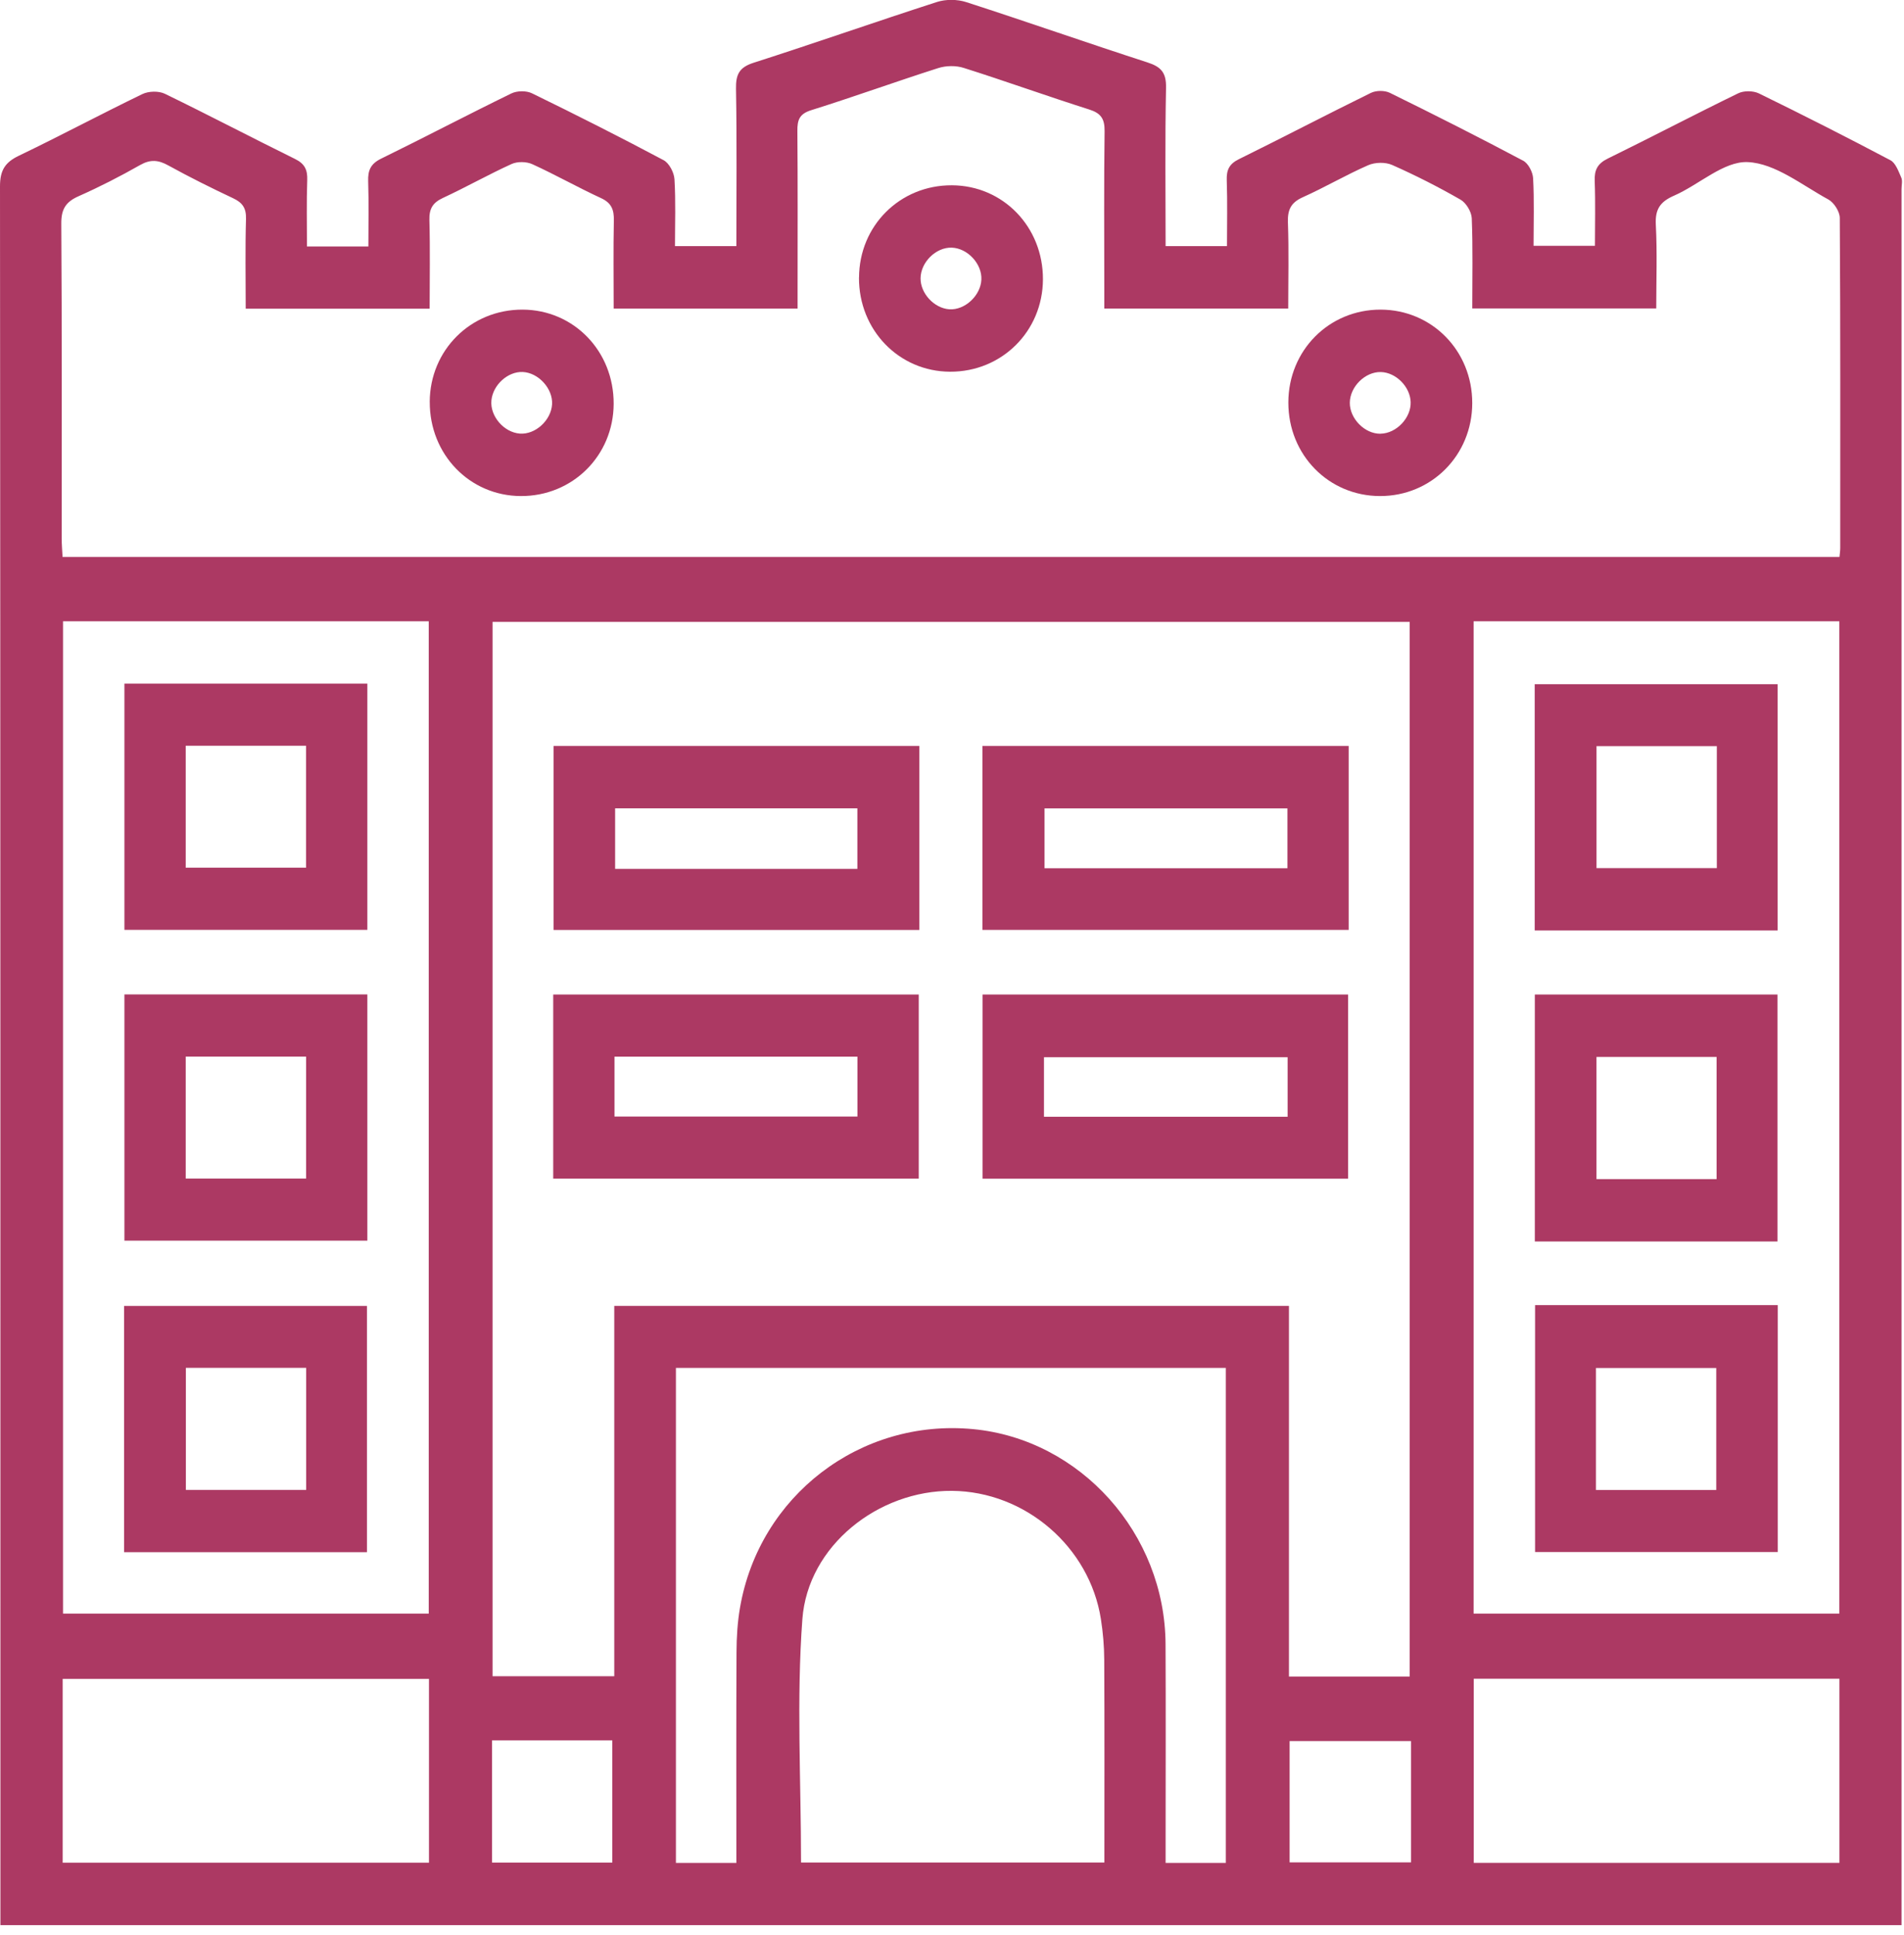
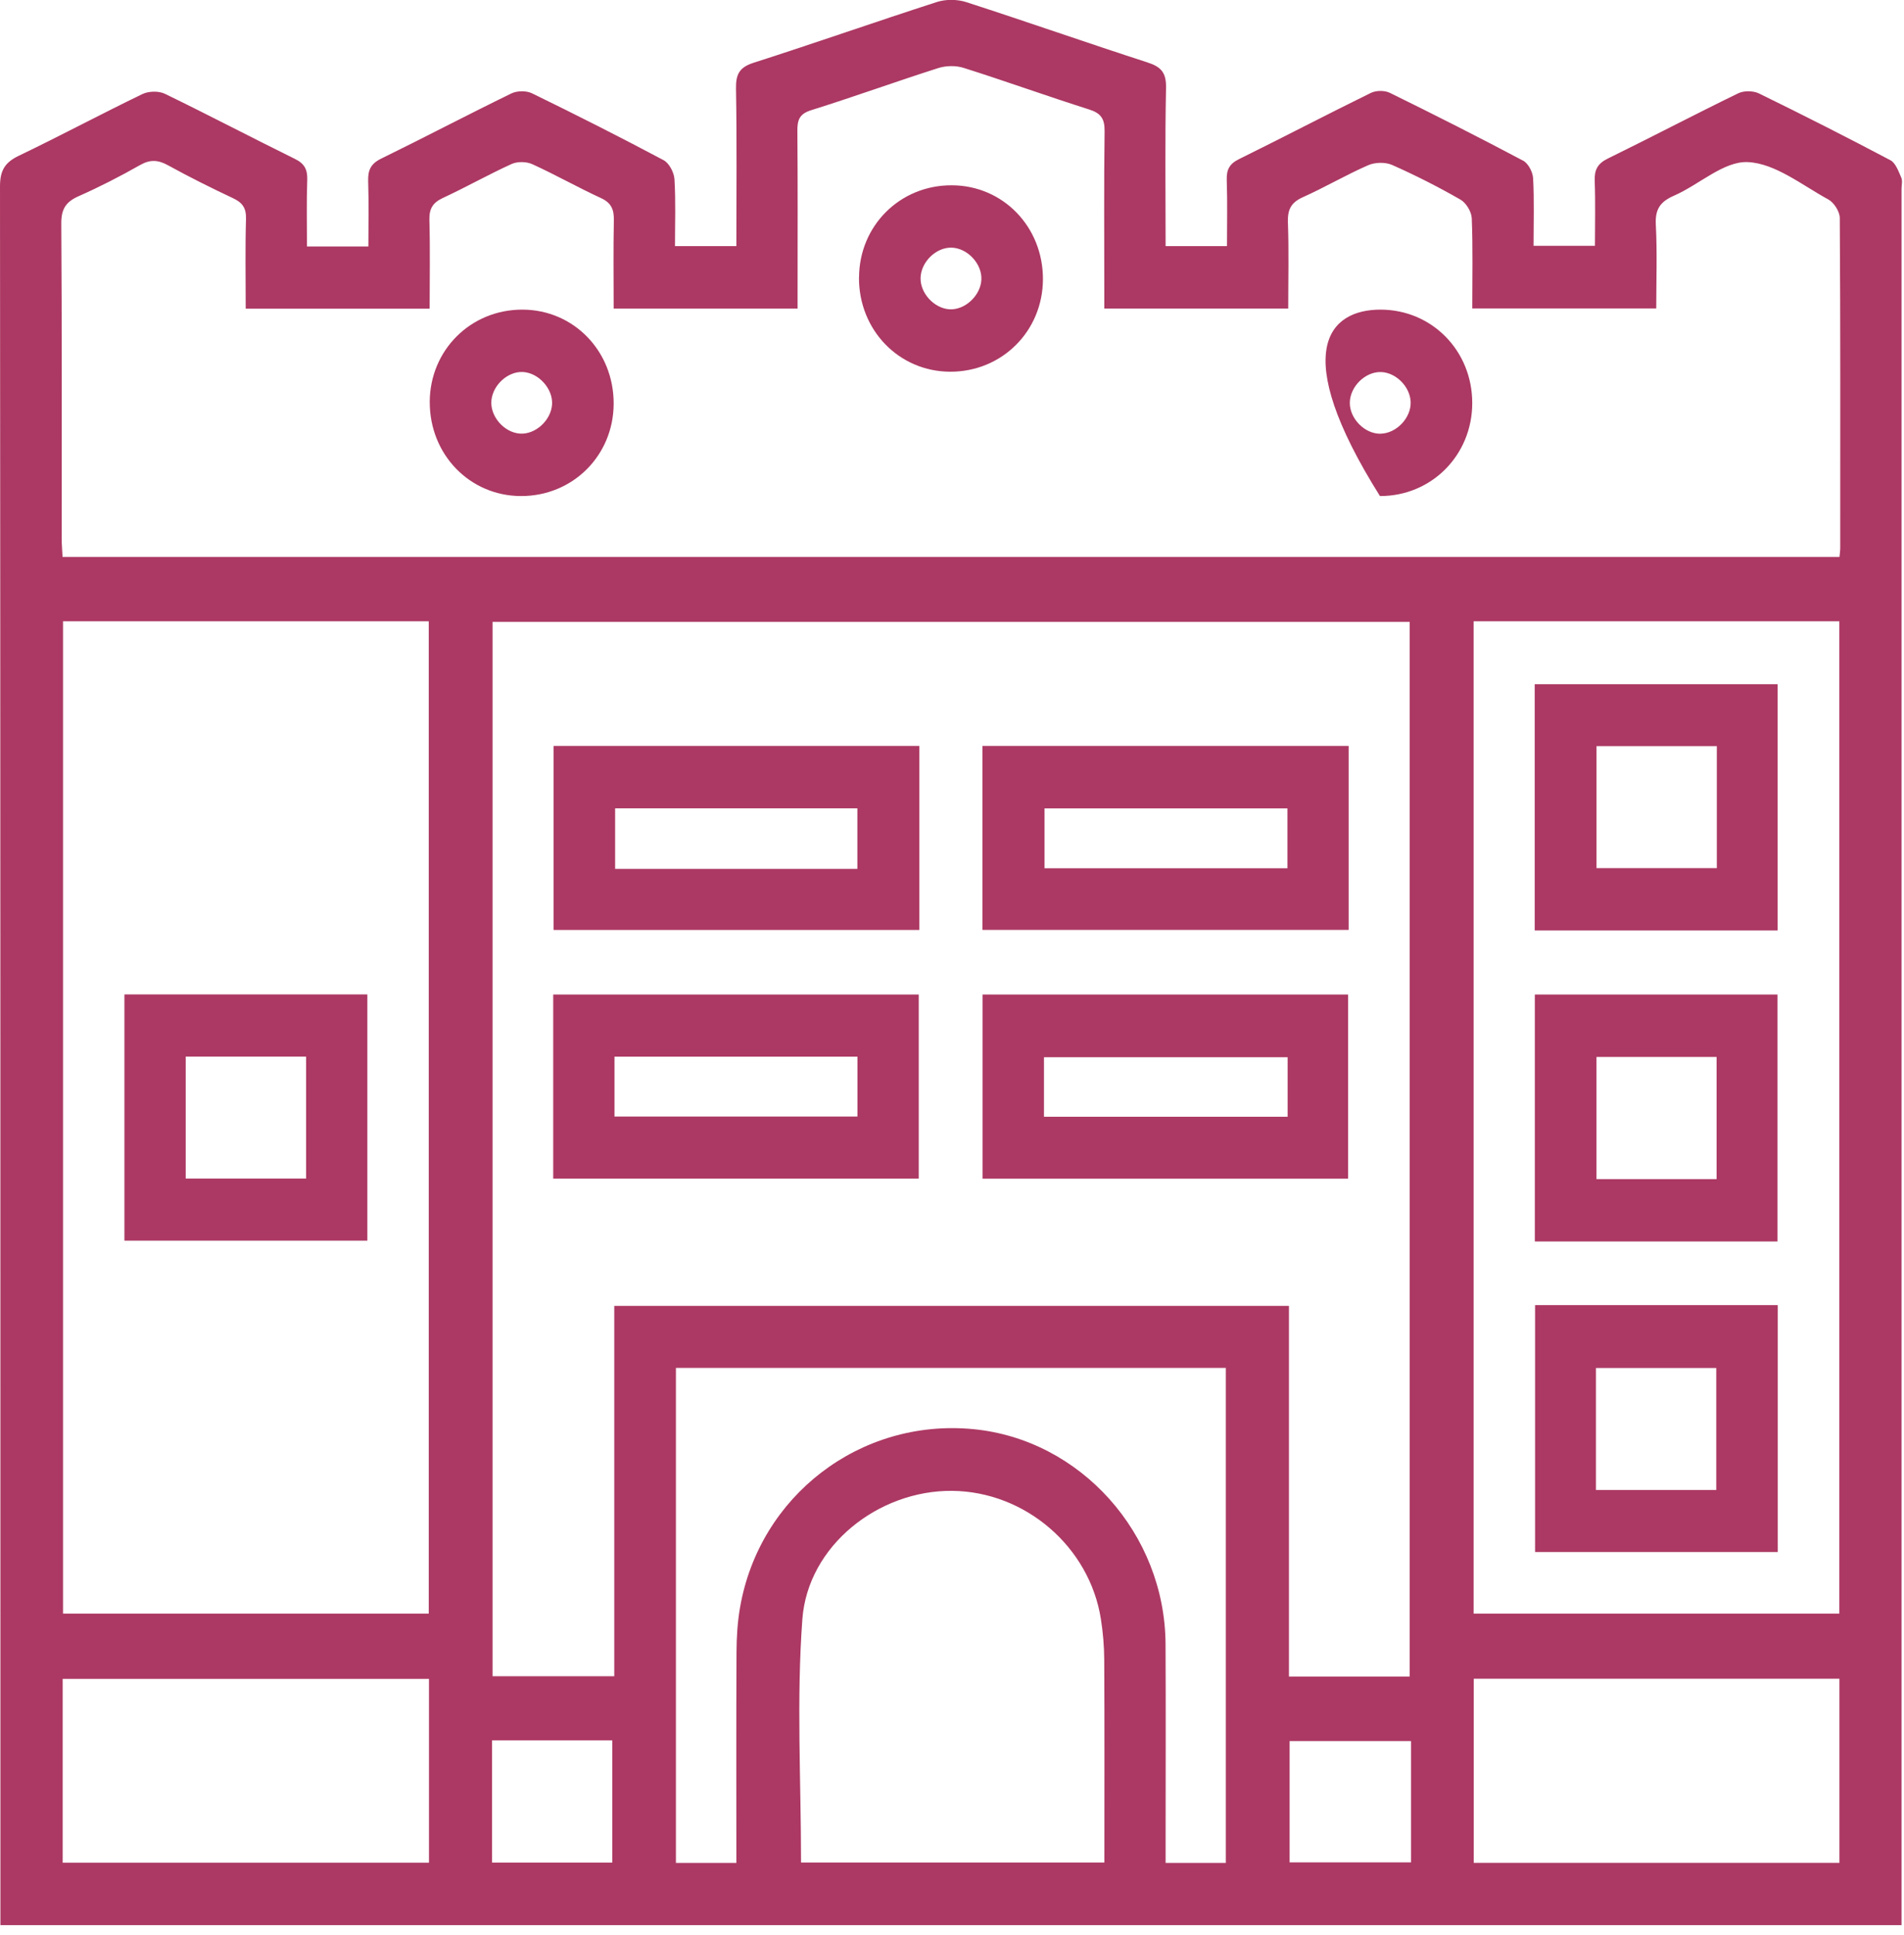
<svg xmlns="http://www.w3.org/2000/svg" width="63" height="64" viewBox="0 0 63 64" fill="none">
  <g clip-path="url(#clip0_759_1703)">
    <path d="M62.921 63.682H0.014V62.968C0.014 44.035 0.015 25.1 0 6.165C0 5.637 0.163 5.372 0.625 5.151C1.997 4.493 3.341 3.774 4.711 3.112C4.918 3.012 5.25 3.004 5.453 3.101C6.898 3.802 8.323 4.55 9.763 5.259C10.079 5.415 10.178 5.611 10.166 5.956C10.14 6.677 10.157 7.401 10.157 8.153H12.189C12.189 7.435 12.206 6.714 12.182 5.997C12.17 5.635 12.263 5.419 12.609 5.249C14.052 4.543 15.475 3.795 16.92 3.091C17.11 2.998 17.418 2.995 17.606 3.088C19.07 3.802 20.523 4.535 21.96 5.3C22.143 5.398 22.304 5.709 22.317 5.93C22.361 6.653 22.334 7.379 22.334 8.142H24.365C24.365 6.393 24.384 4.665 24.353 2.937C24.345 2.46 24.46 2.228 24.938 2.075C26.967 1.426 28.976 0.719 31.004 0.065C31.299 -0.029 31.673 -0.026 31.968 0.069C33.974 0.717 35.963 1.416 37.968 2.065C38.419 2.211 38.592 2.401 38.582 2.904C38.546 4.636 38.568 6.368 38.568 8.141H40.599C40.599 7.406 40.616 6.684 40.591 5.963C40.579 5.619 40.675 5.422 40.992 5.266C42.452 4.547 43.896 3.791 45.358 3.074C45.532 2.988 45.815 2.986 45.99 3.072C47.47 3.798 48.942 4.543 50.399 5.316C50.569 5.405 50.718 5.695 50.728 5.899C50.767 6.625 50.743 7.353 50.743 8.132H52.774C52.774 7.428 52.793 6.708 52.766 5.988C52.752 5.621 52.859 5.412 53.199 5.245C54.643 4.538 56.066 3.791 57.511 3.088C57.699 2.995 58.007 2.998 58.197 3.089C59.659 3.803 61.112 4.54 62.55 5.3C62.723 5.391 62.818 5.667 62.91 5.875C62.957 5.982 62.918 6.129 62.918 6.256C62.918 25.126 62.918 43.997 62.918 62.867C62.918 63.121 62.918 63.373 62.918 63.679L62.921 63.682ZM8.13 10.211C8.13 9.172 8.111 8.208 8.14 7.245C8.15 6.886 8.026 6.706 7.718 6.56C6.991 6.217 6.271 5.86 5.568 5.472C5.24 5.29 4.977 5.266 4.638 5.458C3.976 5.834 3.297 6.182 2.602 6.49C2.177 6.677 2.024 6.917 2.028 7.398C2.051 10.866 2.04 14.337 2.041 17.806C2.041 18.012 2.06 18.219 2.07 18.424H60.865C60.877 18.3 60.89 18.216 60.89 18.133C60.89 14.493 60.899 10.851 60.875 7.21C60.875 6.999 60.682 6.699 60.496 6.598C59.625 6.124 58.739 5.403 57.831 5.362C57.036 5.326 56.221 6.11 55.392 6.472C54.938 6.67 54.761 6.915 54.788 7.43C54.837 8.359 54.802 9.292 54.802 10.202H48.715C48.715 9.184 48.737 8.201 48.698 7.222C48.69 7.006 48.512 6.711 48.327 6.605C47.594 6.184 46.838 5.8 46.066 5.458C45.84 5.358 45.5 5.365 45.271 5.465C44.536 5.786 43.84 6.196 43.108 6.524C42.718 6.699 42.6 6.934 42.615 7.356C42.649 8.309 42.625 9.263 42.625 10.206H36.539V9.543C36.539 7.808 36.525 6.072 36.549 4.339C36.554 3.925 36.425 3.743 36.034 3.62C34.646 3.18 33.278 2.686 31.89 2.247C31.633 2.164 31.304 2.169 31.045 2.252C29.639 2.7 28.251 3.204 26.844 3.644C26.449 3.767 26.381 3.968 26.384 4.332C26.398 6.067 26.391 7.801 26.391 9.536V10.207H20.305C20.305 9.217 20.291 8.257 20.311 7.3C20.32 6.939 20.235 6.714 19.886 6.553C19.119 6.2 18.382 5.781 17.613 5.431C17.42 5.343 17.12 5.338 16.928 5.425C16.159 5.774 15.421 6.193 14.655 6.548C14.32 6.704 14.198 6.902 14.208 7.279C14.235 8.254 14.216 9.231 14.216 10.211H8.13ZM46.644 55.458V20.572H16.298V55.449H20.325V43.198H42.649V55.458H46.642H46.644ZM2.085 20.552V53.377H14.186V20.552H2.085ZM48.759 20.552V53.377H60.86V20.552H48.759ZM24.365 61.624C24.365 59.268 24.358 56.958 24.37 54.648C24.372 54.158 24.402 53.662 24.485 53.182C25.124 49.474 28.47 46.919 32.197 47.274C35.752 47.612 38.551 50.734 38.566 54.394C38.577 56.578 38.568 58.763 38.568 60.948C38.568 61.173 38.568 61.4 38.568 61.624H40.56V45.249H22.365V61.624H24.364H24.365ZM26.503 61.611H36.542C36.542 59.343 36.549 57.121 36.537 54.898C36.535 54.452 36.496 54 36.427 53.559C36.052 51.165 33.923 49.337 31.5 49.316C29.068 49.296 26.73 51.127 26.549 53.561C26.352 56.215 26.505 58.895 26.505 61.609L26.503 61.611ZM60.863 55.53H48.764V61.623H60.863V55.53ZM14.194 55.535H2.074V61.618H14.194V55.535ZM16.281 57.571V61.614H20.259V57.571H16.281ZM46.688 57.594H42.671V61.606H46.688V57.594Z" fill="#AC3963" />
    <path d="M28.424 9.182C28.43 7.464 29.78 6.122 31.495 6.129C33.191 6.136 34.515 7.504 34.509 9.241C34.502 10.957 33.148 12.303 31.436 12.296C29.743 12.289 28.415 10.918 28.422 9.182H28.424ZM31.488 8.192C30.968 8.177 30.465 8.674 30.46 9.205C30.455 9.706 30.91 10.197 31.412 10.231C31.924 10.265 32.447 9.781 32.472 9.251C32.498 8.728 32.013 8.207 31.488 8.192Z" fill="#AC3963" />
    <path d="M14.219 13.294C14.226 11.578 15.579 10.235 17.293 10.242C18.988 10.249 20.312 11.619 20.305 13.357C20.299 15.074 18.943 16.418 17.231 16.409C15.538 16.402 14.212 15.029 14.22 13.292L14.219 13.294ZM18.267 13.375C18.298 12.856 17.817 12.328 17.295 12.305C16.802 12.285 16.311 12.731 16.26 13.244C16.209 13.761 16.668 14.3 17.197 14.343C17.709 14.384 18.235 13.907 18.267 13.375Z" fill="#AC3963" />
-     <path d="M48.714 13.337C48.711 15.058 47.365 16.413 45.66 16.409C43.96 16.406 42.626 15.045 42.629 13.313C42.632 11.589 43.976 10.239 45.683 10.242C47.384 10.246 48.717 11.607 48.714 13.337ZM45.68 14.346C46.202 14.339 46.693 13.824 46.676 13.301C46.661 12.794 46.191 12.321 45.692 12.307C45.172 12.293 44.669 12.789 44.663 13.321C44.658 13.848 45.158 14.355 45.678 14.348L45.68 14.346Z" fill="#AC3963" />
+     <path d="M48.714 13.337C48.711 15.058 47.365 16.413 45.66 16.409C42.632 11.589 43.976 10.239 45.683 10.242C47.384 10.246 48.717 11.607 48.714 13.337ZM45.68 14.346C46.202 14.339 46.693 13.824 46.676 13.301C46.661 12.794 46.191 12.321 45.692 12.307C45.172 12.293 44.669 12.789 44.663 13.321C44.658 13.848 45.158 14.355 45.678 14.348L45.68 14.346Z" fill="#AC3963" />
    <path d="M30.42 24.676V30.762H18.316V24.676H30.42ZM28.369 28.742V26.739H20.353V28.742H28.369Z" fill="#AC3963" />
    <path d="M32.508 30.76V24.676H44.625V30.76H32.508ZM42.599 26.741H34.561V28.721H42.599V26.741Z" fill="#AC3963" />
    <path d="M18.305 38.988V32.898H30.4V38.988H18.305ZM20.332 36.934H28.371V34.953H20.332V36.934Z" fill="#AC3963" />
    <path d="M32.512 38.99V32.898H44.607V38.99H32.512ZM42.605 34.972H34.543V36.941H42.605V34.972Z" fill="#AC3963" />
-     <path d="M4.117 22.613H12.155V30.759H4.117V22.613ZM6.145 24.668V28.703H10.126V24.668H6.145Z" fill="#AC3963" />
-     <path d="M12.144 51.345H4.105V43.199H12.142V51.345H12.144ZM10.131 45.247H6.15V49.285H10.131V45.247Z" fill="#AC3963" />
    <path d="M4.117 32.895H12.155V41.04H4.117V32.895ZM6.145 34.951V38.986H10.128V34.951H6.145Z" fill="#AC3963" />
    <path d="M58.818 30.779H50.781V22.633H58.818V30.779ZM56.807 24.682H52.826V28.717H56.807V24.682Z" fill="#AC3963" />
    <path d="M50.793 43.172H58.823V51.34H50.793V43.172ZM56.788 49.287V45.252H52.807V49.287H56.788Z" fill="#AC3963" />
    <path d="M58.813 41.067H50.785V32.898H58.813V41.067ZM56.799 39.004V34.963H52.825V39.004H56.799Z" fill="#AC3963" />
  </g>
  <defs>
    <clipPath id="clip0_759_1703">
      <rect width="62.935" height="63.684" fill="white" />
    </clipPath>
  </defs>
</svg>